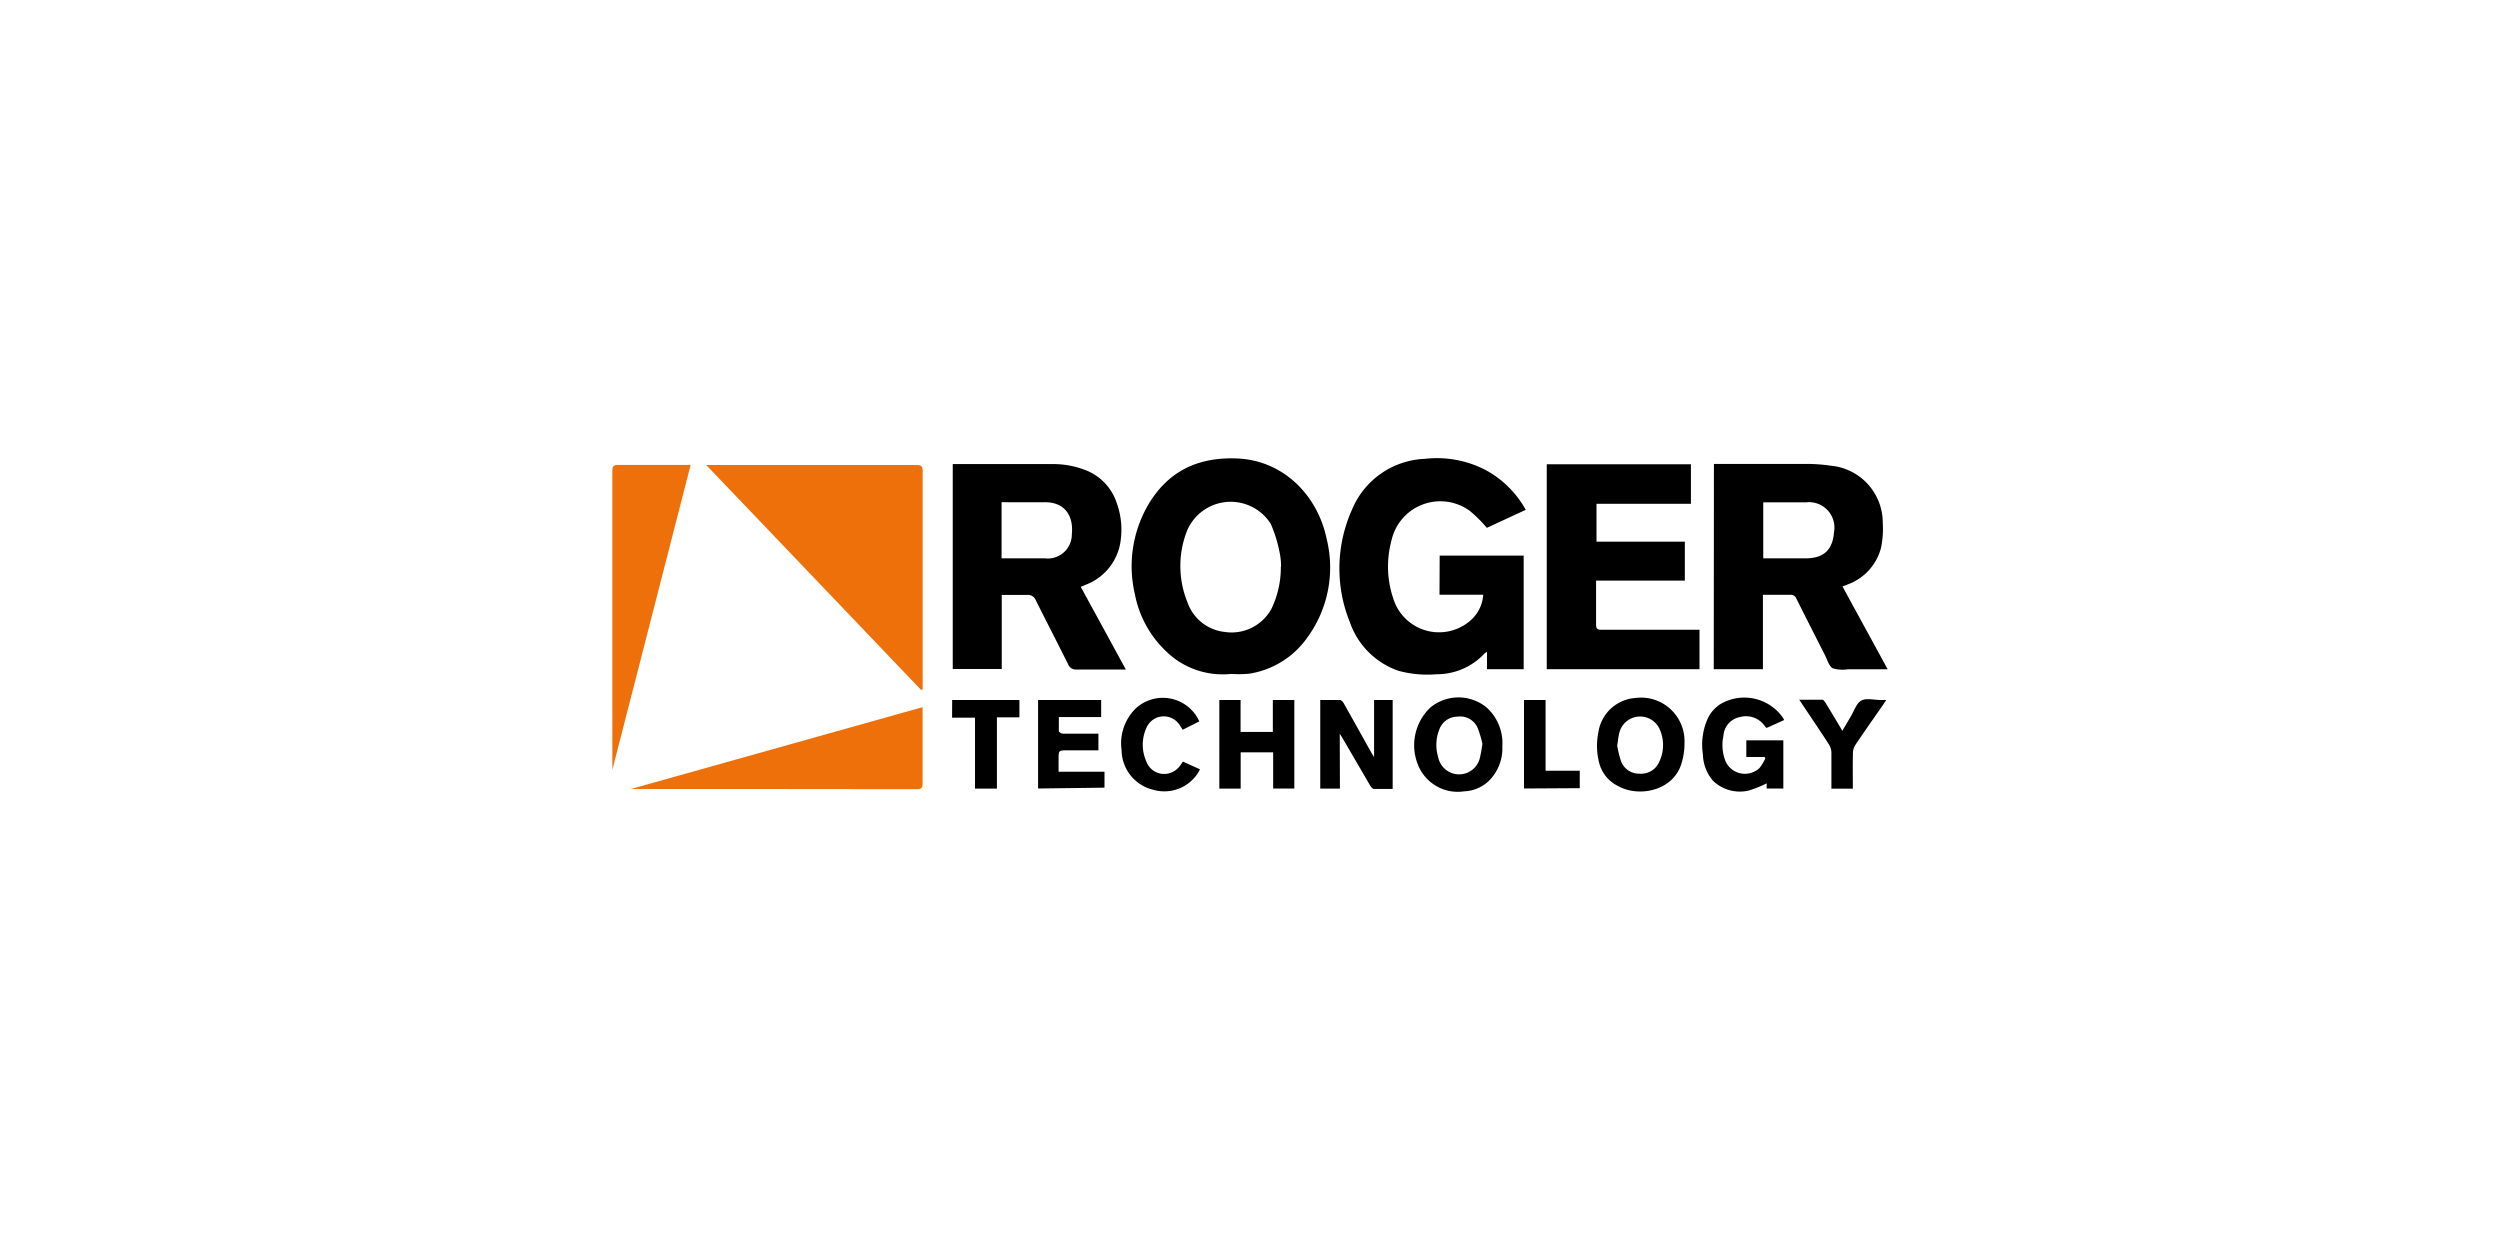
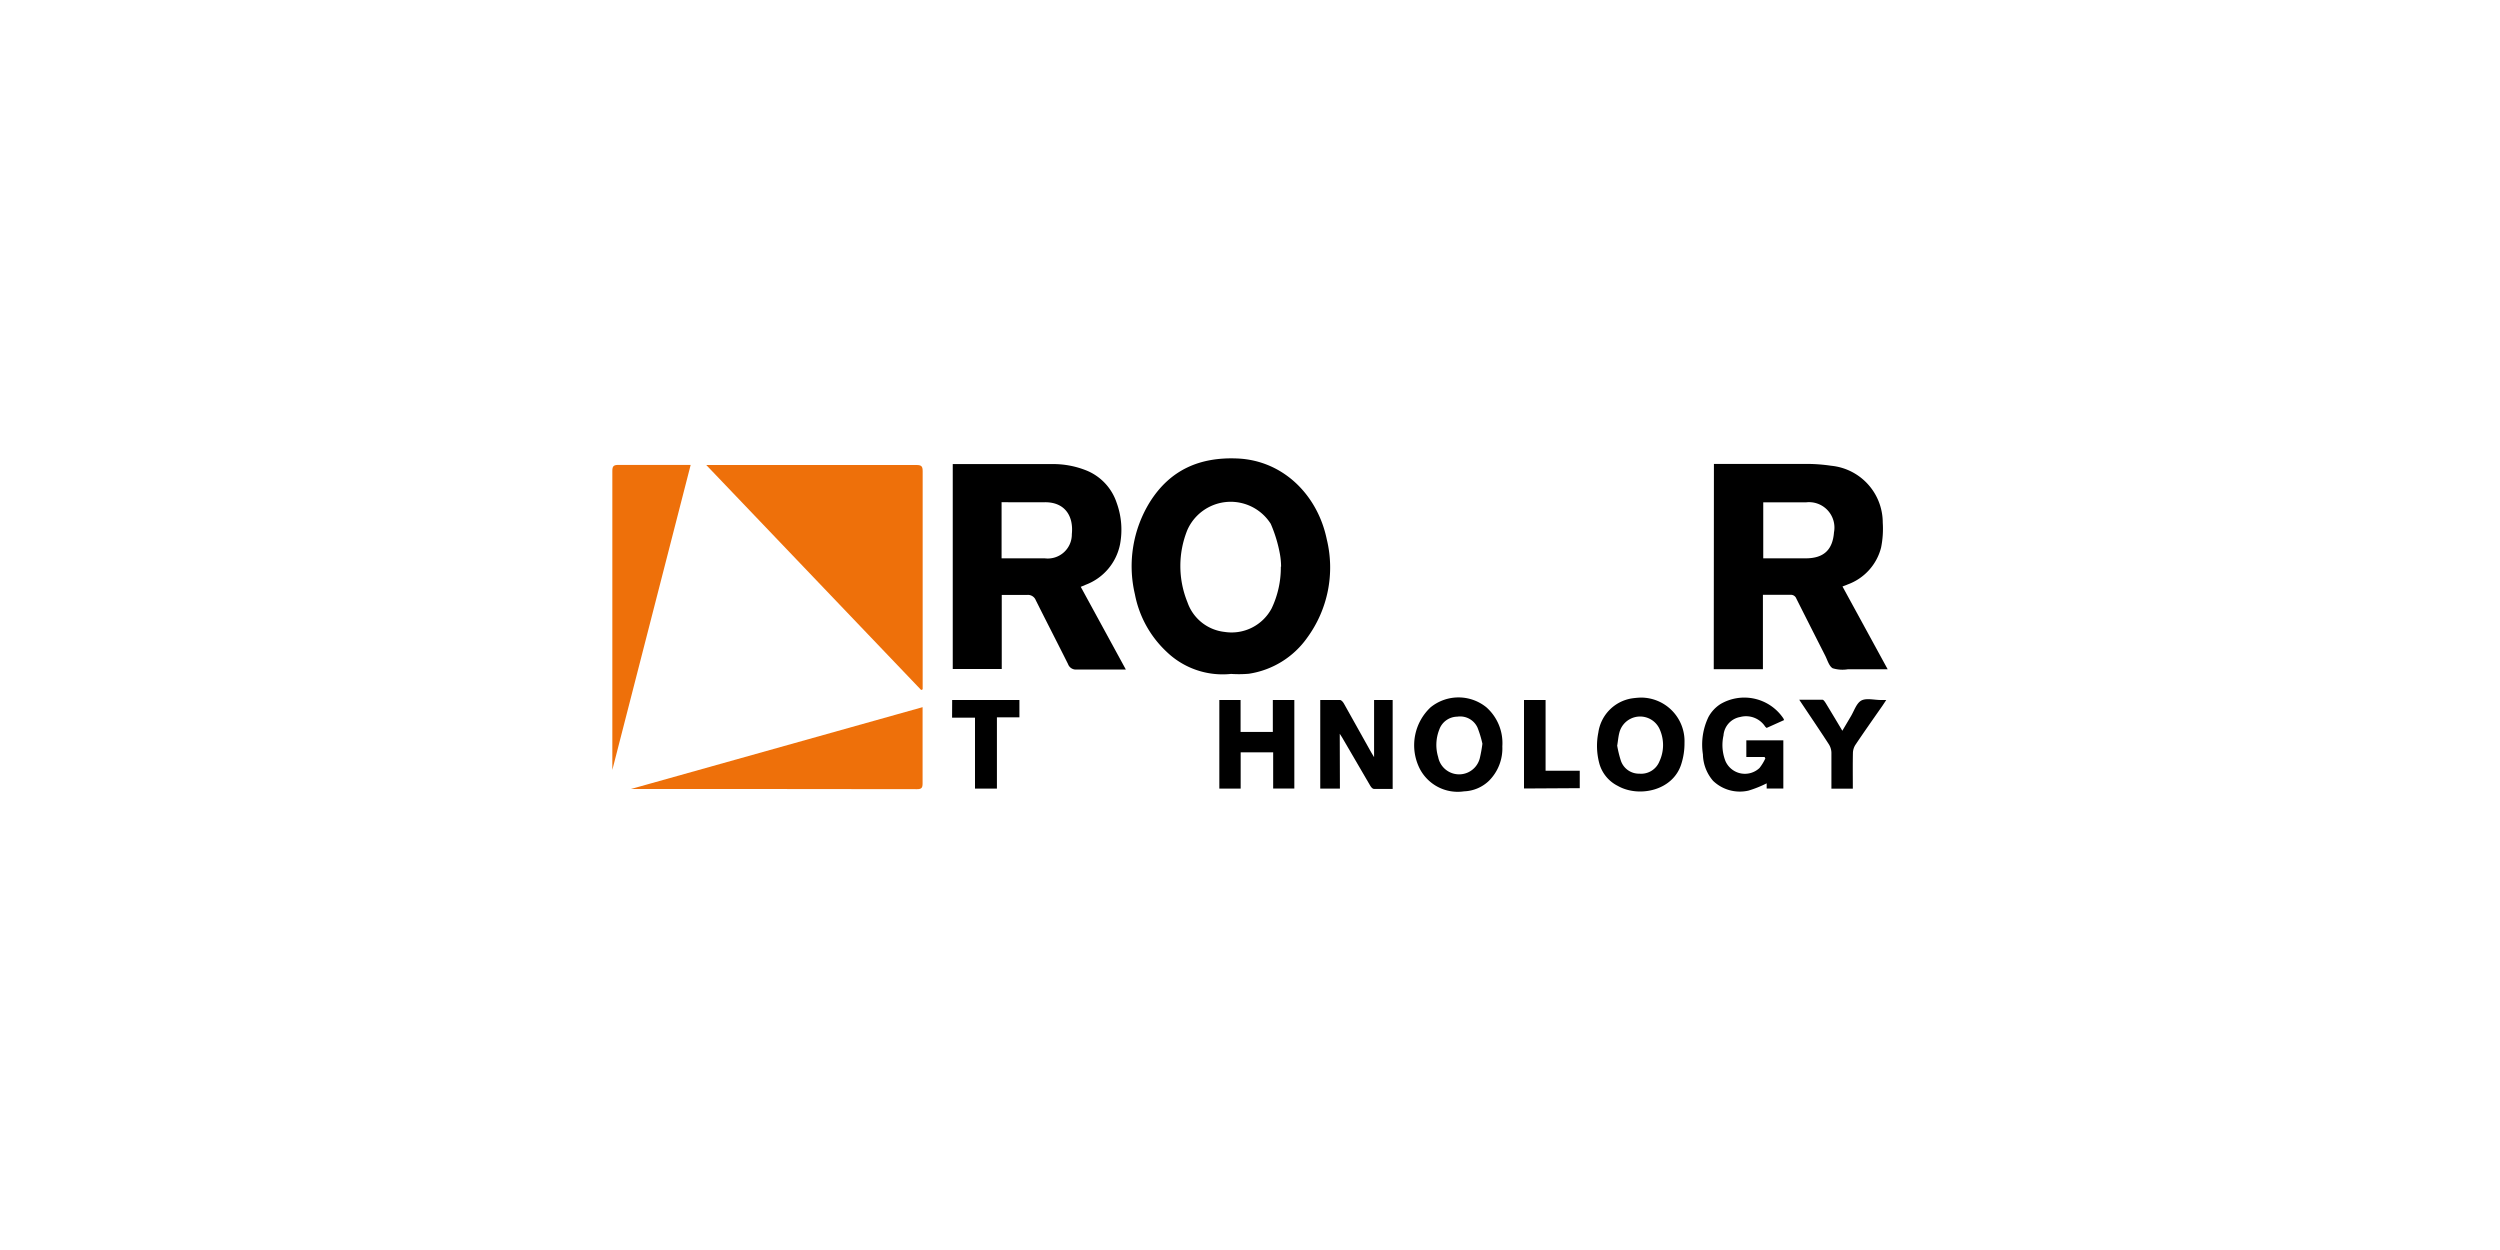
<svg xmlns="http://www.w3.org/2000/svg" width="300" height="150" viewBox="0 0 300 150">
  <defs>
    <style>.cls-1{fill:none;}.cls-2{fill:#ee700a;}</style>
  </defs>
  <title>logo_roger</title>
  <g id="Layer_2" data-name="Layer 2">
    <g id="Layer_1-2" data-name="Layer 1">
      <rect class="cls-1" width="300" height="150" />
      <path class="cls-2" d="M110.54,82.8l-25.79-27,.63,0q12.3,0,24.59,0c.6,0,.75.15.75.75q0,12.86,0,25.71,0,.23,0,.46Z" />
      <path d="M129.69,70.42l5.41,9.92H133c-1.26,0-2.52,0-3.77,0a1,1,0,0,1-1.07-.66c-1.28-2.56-2.59-5.1-3.87-7.66a1,1,0,0,0-1-.63c-1,0-2,0-3.08,0v8.89h-5.88V55.69l.54,0c3.79,0,7.59,0,11.38,0a10.67,10.67,0,0,1,4.2.8A6.33,6.33,0,0,1,134,60.34a9.43,9.43,0,0,1,.4,5,6.55,6.55,0,0,1-4.09,4.82Zm-9.5-10.16V67h5.18a2.89,2.89,0,0,0,3.25-2.9c.23-2.21-.87-3.89-3.32-3.83-1.38,0-2.75,0-4.13,0Z" />
      <path d="M205.67,55.67c3.79,0,7.52,0,11.26,0a20.25,20.25,0,0,1,2.81.22,6.86,6.86,0,0,1,6.19,6.82,11.4,11.4,0,0,1-.2,3,6.38,6.38,0,0,1-4,4.42c-.19.09-.39.15-.63.25l5.42,9.93h-4.76a4,4,0,0,1-1.84-.12c-.45-.27-.63-1-.91-1.54q-1.73-3.4-3.45-6.82a.69.69,0,0,0-.72-.45c-1.08,0-2.15,0-3.29,0V80.3h-5.9ZM211.59,67h5.09c2.15,0,3.24-1,3.4-3.13a3.05,3.05,0,0,0-3.35-3.59h-5.14Z" />
-       <path d="M172.76,66.67h10.08V80.3h-4.4V78.22a2.12,2.12,0,0,0-.29.19,7.8,7.8,0,0,1-5.77,2.5,13.2,13.2,0,0,1-4.55-.41A9.43,9.43,0,0,1,162,74.71a17.23,17.23,0,0,1,.23-13.53A9.89,9.89,0,0,1,171,55.06a12.69,12.69,0,0,1,7.25,1.33,12.06,12.06,0,0,1,4.84,4.79l-4.67,2.16a16.3,16.3,0,0,0-2-2A6,6,0,0,0,167,64.77a12,12,0,0,0,.36,7.52,5.74,5.74,0,0,0,8.93,2.31,4.51,4.51,0,0,0,1.7-3.23h-5.25Z" />
      <path d="M147.73,80.87A9.68,9.68,0,0,1,140,78.22a12.72,12.72,0,0,1-3.81-6.9A14.65,14.65,0,0,1,138,60.22c2.44-3.86,6-5.4,10.52-5.2,5.49.25,9.6,4.41,10.69,9.69a14.26,14.26,0,0,1-2.35,11.82,10.49,10.49,0,0,1-7,4.32A13.93,13.93,0,0,1,147.73,80.87Zm6-12.87a8.71,8.71,0,0,0-.13-1.46,16.47,16.47,0,0,0-1.11-3.68,5.69,5.69,0,0,0-10,.72,11.53,11.53,0,0,0,0,8.68,5.33,5.33,0,0,0,4.46,3.57A5.44,5.44,0,0,0,152.6,73,11.4,11.4,0,0,0,153.7,68Z" />
-       <path d="M202.91,55.71v4.75H191.58V65h10.6v4.67H191.53c0,.46,0,.86,0,1.27,0,1.34,0,2.68,0,4,0,.49.13.63.63.63,3.7,0,7.39,0,11.09,0h.69V80.3H185.61V55.71Z" />
      <path class="cls-2" d="M75.71,94.68l35-9.82c0,.32,0,.57,0,.83,0,2.77,0,5.55,0,8.32,0,.54-.13.69-.68.69C98.57,94.68,87.11,94.68,75.71,94.68Z" />
      <path class="cls-2" d="M73.48,92.39c0-5.87,0-11.78,0-17.7s0-12.11,0-18.17c0-.56.14-.73.71-.73,2.69,0,5.39,0,8.08,0l.61,0Z" />
      <path d="M160.79,94.63h-2.36V84c.81,0,1.59,0,2.37,0,.17,0,.37.25.47.43,1.09,1.93,2.17,3.87,3.25,5.81.09.16.19.32.37.62V84h2.23V94.67c-.77,0-1.52,0-2.26,0-.14,0-.32-.2-.41-.35-1.14-1.95-2.27-3.9-3.41-5.85l-.27-.42Z" />
      <path d="M211.75,90.84h-2.19v-2H214v5.78H212L212,94a13.27,13.27,0,0,1-2.17.87,4.63,4.63,0,0,1-4.26-1.17,5,5,0,0,1-1.22-3.17,7.66,7.66,0,0,1,.66-4.48,4.24,4.24,0,0,1,1.46-1.57A5.65,5.65,0,0,1,214,86.2a2,2,0,0,1,.09.21l-2.09.94a1.09,1.09,0,0,1-.18-.16,2.74,2.74,0,0,0-3-1.15,2.43,2.43,0,0,0-2,2.21,5.3,5.3,0,0,0,.23,3.07,2.55,2.55,0,0,0,4.09.84,5.56,5.56,0,0,0,.7-1.15Z" />
      <path d="M196.88,83.71a5.23,5.23,0,0,1,5.26,5.42,8.15,8.15,0,0,1-.38,2.54c-1,3.24-5.12,4.06-7.62,2.64a4.29,4.29,0,0,1-2.2-2.62,8.09,8.09,0,0,1-.14-3.78,4.84,4.84,0,0,1,4-4.1A10.31,10.31,0,0,1,196.88,83.71Zm-2.81,5.81a13.1,13.1,0,0,0,.44,1.78,2.29,2.29,0,0,0,2.22,1.54,2.36,2.36,0,0,0,2.4-1.47,4.63,4.63,0,0,0,.07-3.77,2.57,2.57,0,0,0-4.87.29C194.2,88.38,194.16,88.89,194.06,89.51Z" />
      <path d="M148.88,90.28v4.35h-2.56V84h2.55v3.83h3.87V84h2.58V94.62h-2.54V90.28Z" />
      <path d="M180.28,89.56a5.49,5.49,0,0,1-1.59,4.12,4.53,4.53,0,0,1-3,1.28,5.13,5.13,0,0,1-5.49-3.08,6.24,6.24,0,0,1,1.47-7,5.31,5.31,0,0,1,6.7,0A5.74,5.74,0,0,1,180.28,89.56Zm-2.39-.31a12.88,12.88,0,0,0-.59-1.94A2.29,2.29,0,0,0,174.87,86a2.32,2.32,0,0,0-2.16,1.56,5,5,0,0,0-.13,3.29,2.56,2.56,0,0,0,5,.12A16.65,16.65,0,0,0,177.89,89.24Z" />
-       <path d="M124.57,94.62V84h7.57v2.05h-5.08c0,.61,0,1.15,0,1.69,0,.12.31.3.48.3,1.2,0,2.4,0,3.6,0h.67v2h-3.71c-1.07,0-1.07,0-1.07,1.05v1.52h5.51v1.91Z" />
-       <path d="M144,92.32a4.78,4.78,0,0,1-5.62,2.45A4.94,4.94,0,0,1,134.59,90,5.87,5.87,0,0,1,136.3,85a4.8,4.8,0,0,1,7.62,1.57l-2,1c-.13-.21-.24-.39-.36-.56a2.26,2.26,0,0,0-4,.36,4.88,4.88,0,0,0,0,4,2.27,2.27,0,0,0,2,1.5,2.36,2.36,0,0,0,2.14-1.12l.25-.36Z" />
      <path d="M222.34,94.64h-2.57c0-.21,0-.42,0-.62,0-1.24,0-2.48,0-3.71a2,2,0,0,0-.31-1c-1.14-1.76-2.32-3.49-3.55-5.34,1,0,1.89,0,2.79,0,.13,0,.28.24.38.39.65,1.07,1.3,2.15,2,3.33l1-1.69c.41-.67.68-1.6,1.27-1.93S224.9,84,225.7,84h.65l-.45.68c-1.09,1.56-2.19,3.12-3.25,4.7a1.9,1.9,0,0,0-.3,1C222.32,91.75,222.34,93.16,222.34,94.64Z" />
      <path d="M114.26,84h8.07v2.08h-2.7v8.55H117V86.12h-2.75Z" />
      <path d="M182.88,94.62V84h2.59v8.49h4.1v2.09Z" />
    </g>
  </g>
</svg>